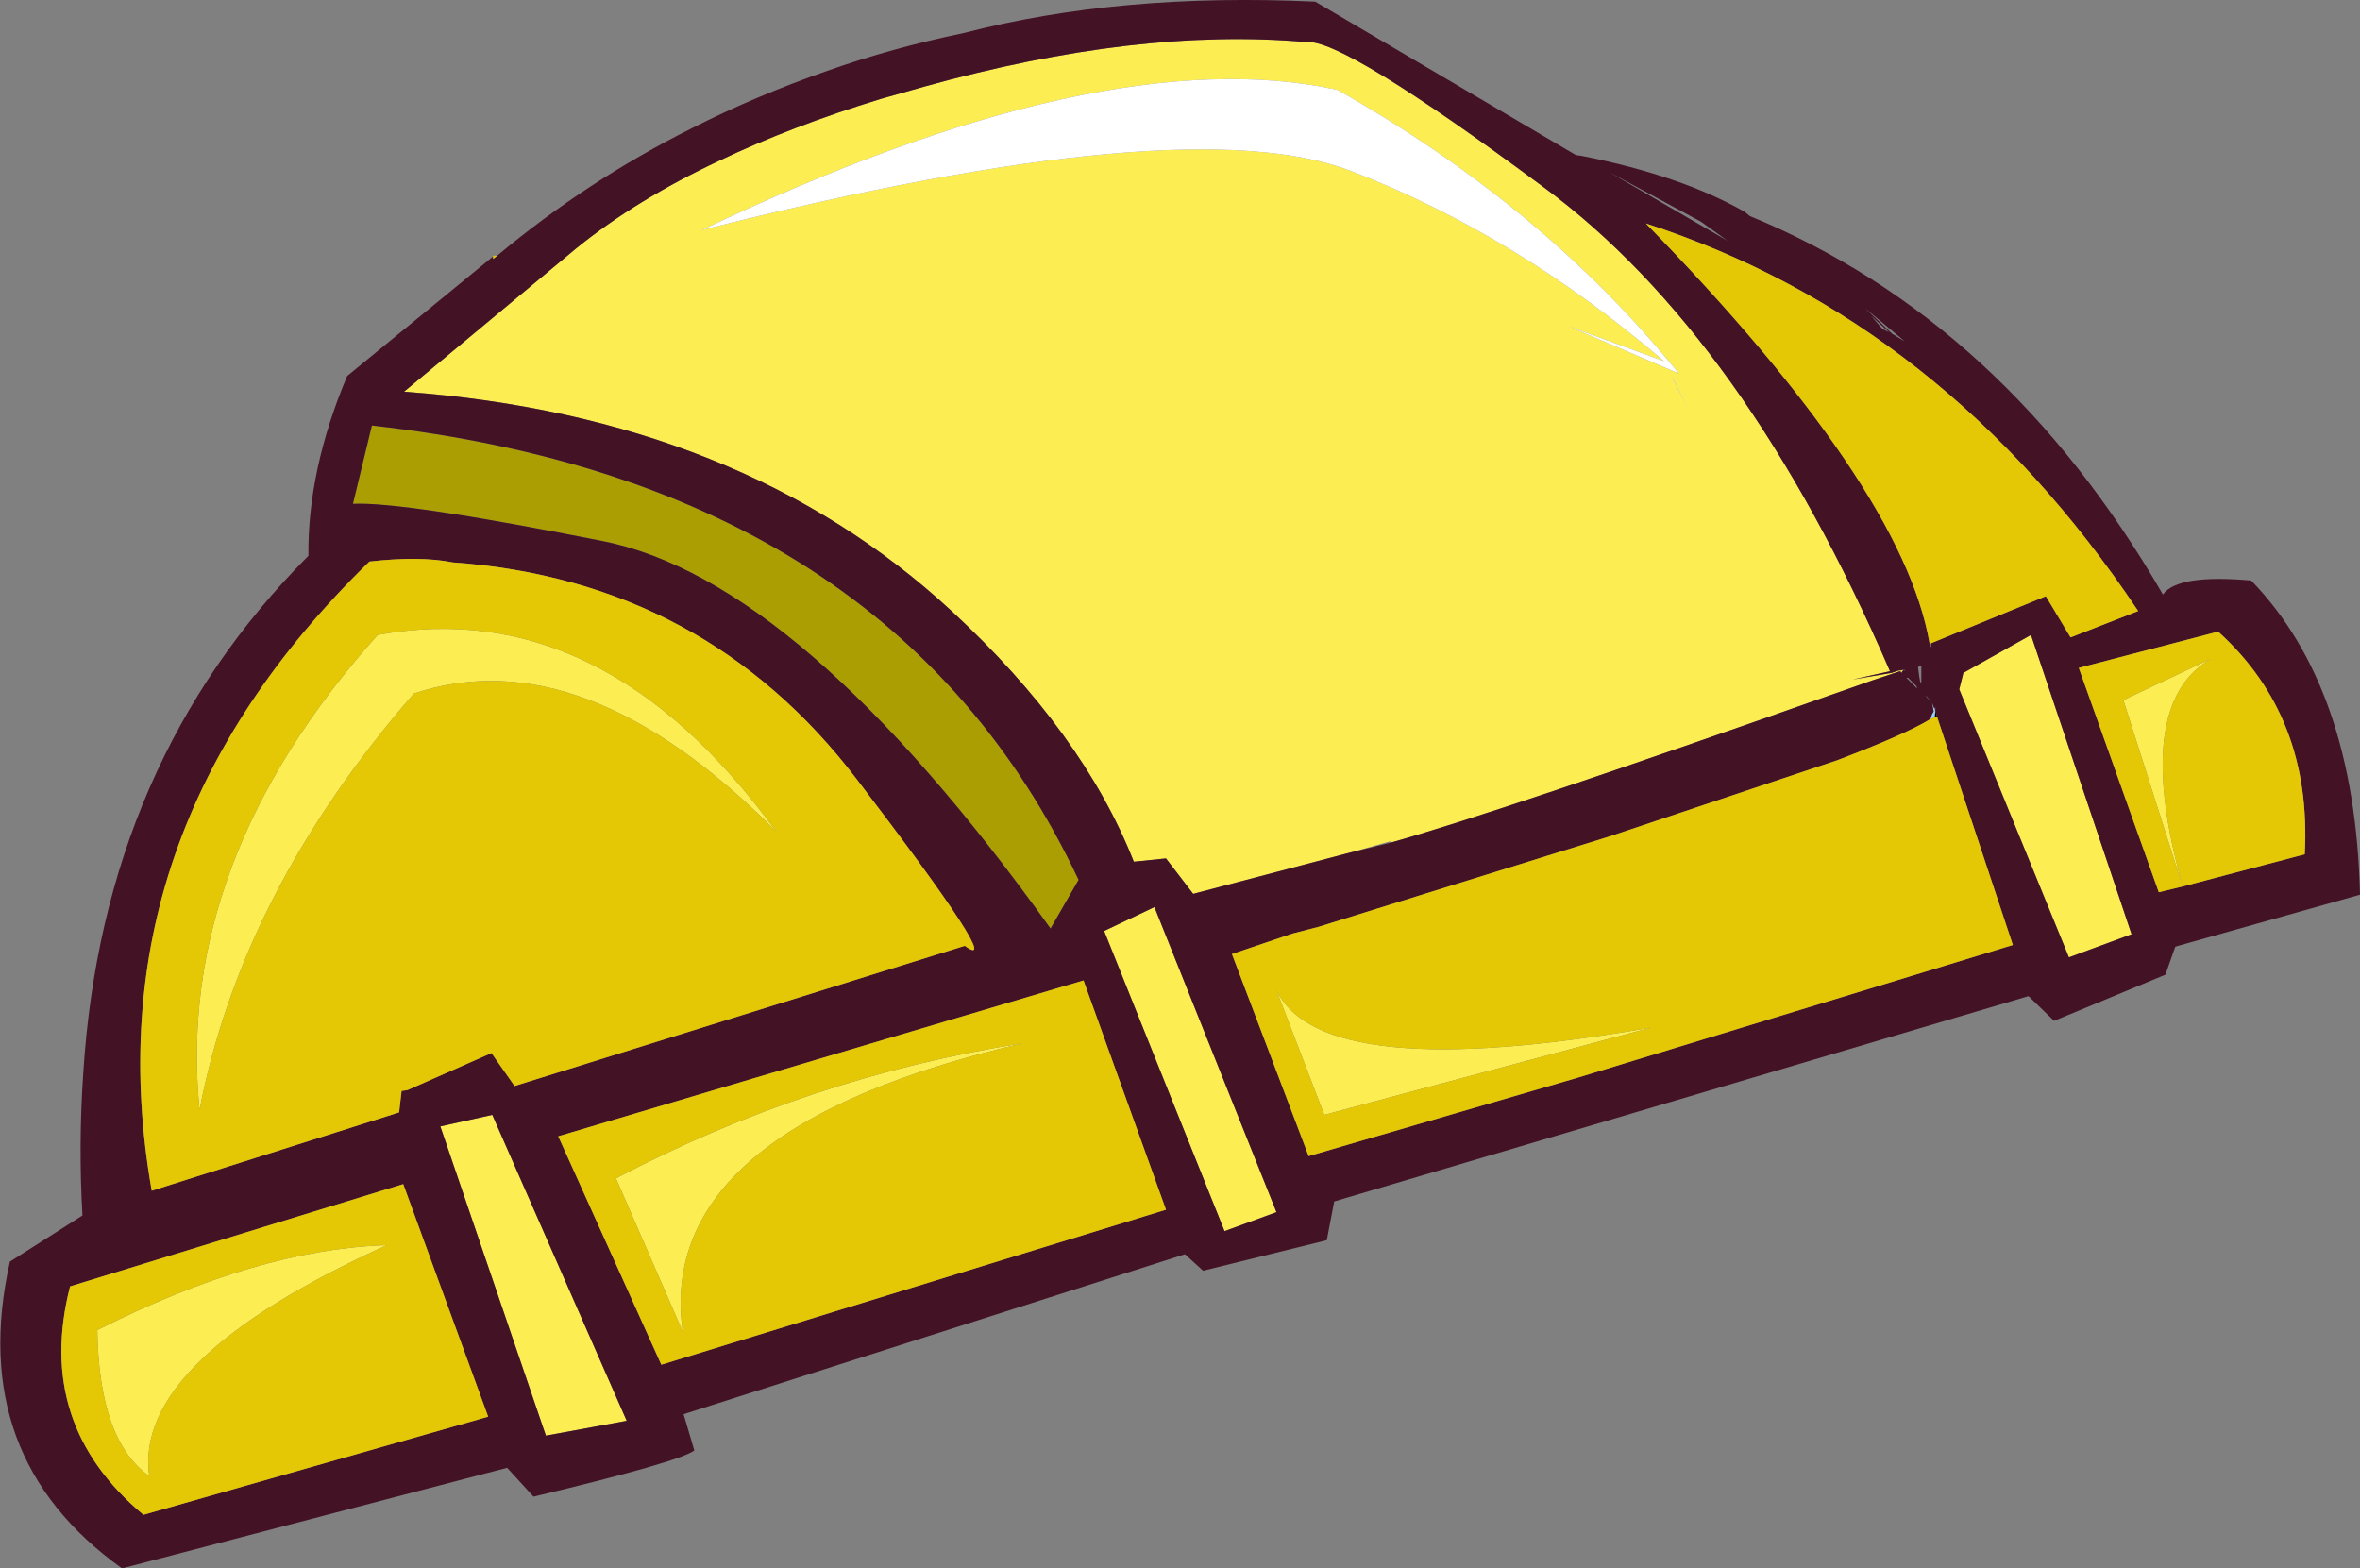
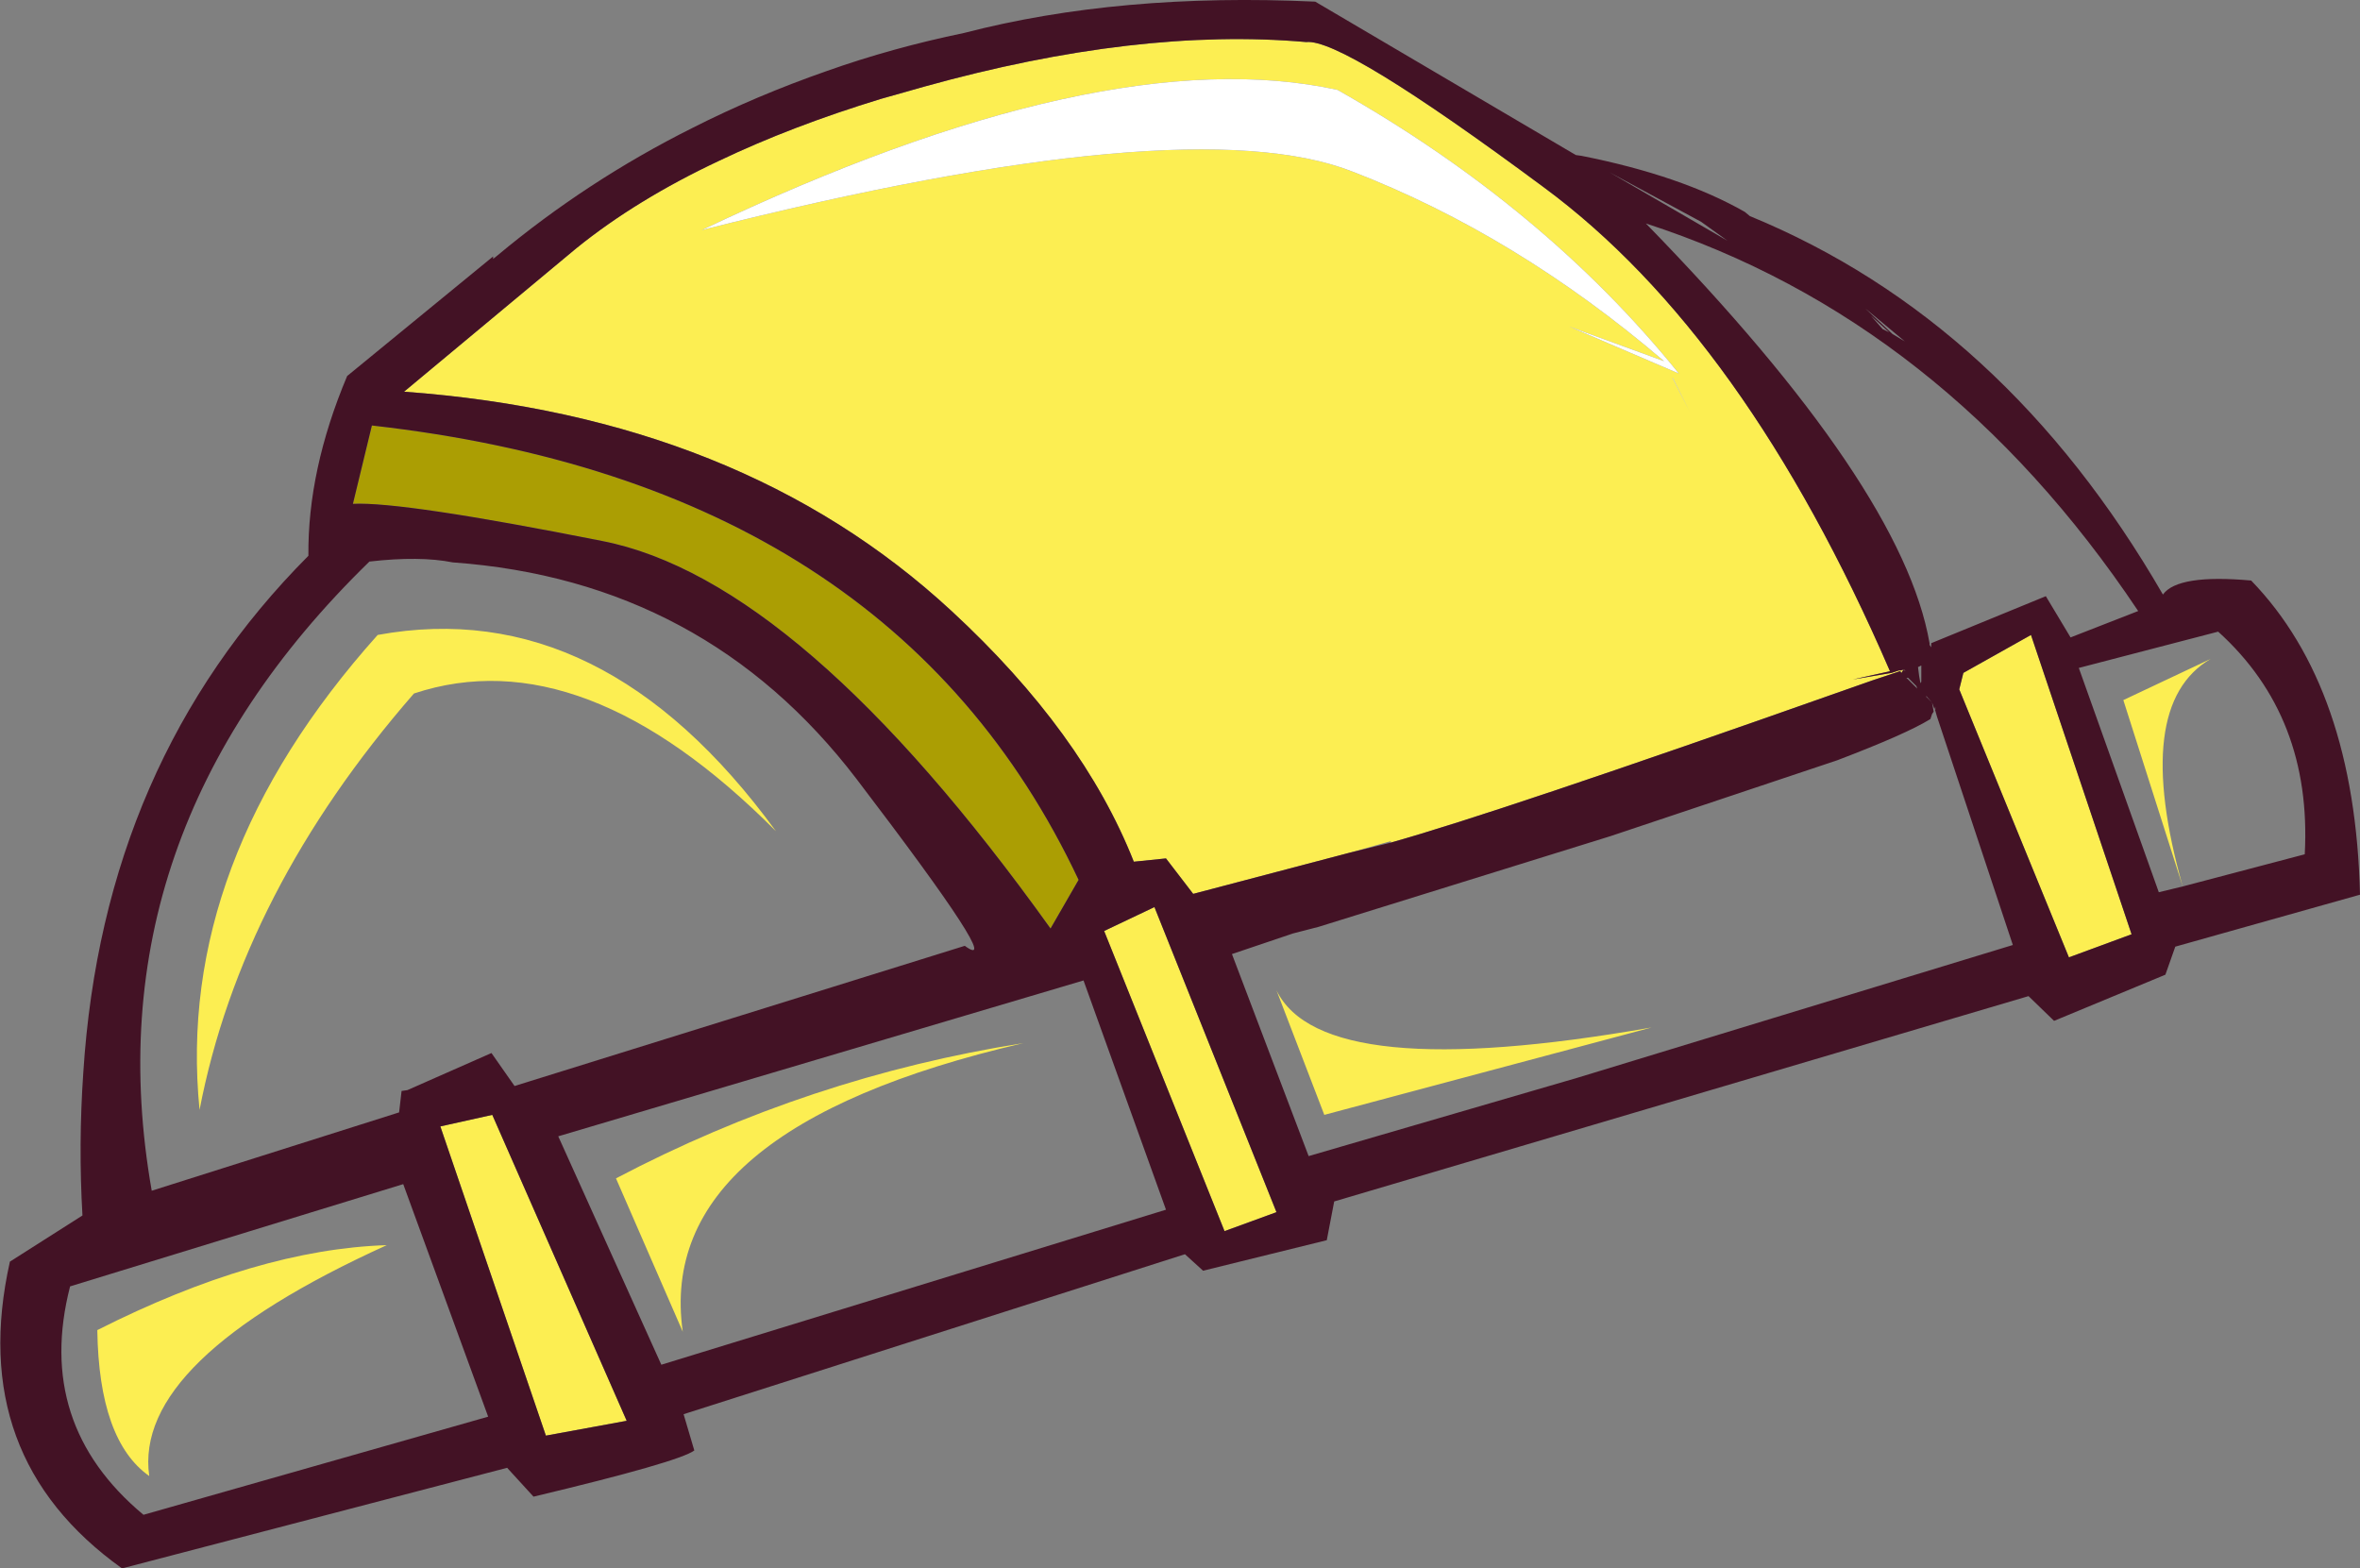
<svg xmlns="http://www.w3.org/2000/svg" height="95.1px" width="143.1px">
  <rect width="100%" height="100%" fill="#808080" stroke="none" />
  <g transform="matrix(1.0, 0.0, 0.0, 1.0, 68.35, 18.1)">
-     <path d="M49.0 25.0 L49.1 25.35 49.0 25.4 48.95 25.4 49.0 25.0" fill="#000000" fill-rule="evenodd" stroke="none" />
-     <path d="M48.8 24.5 L48.95 24.9 49.0 25.0 48.95 25.4 48.7 25.5 48.8 25.2 48.9 25.05 48.8 24.5 M49.0 24.95 L48.95 24.9 49.0 24.75 49.0 24.95" fill="#99ccff" fill-rule="evenodd" stroke="none" />
-     <path d="M49.0 25.4 L49.1 25.35 49.0 25.4" fill="#ffcc33" fill-rule="evenodd" stroke="none" />
    <path d="M13.5 33.6 L4.0 36.1 2.35 33.95 0.4 34.15 Q-2.7 26.3 -10.65 18.95 -23.4 7.15 -43.85 5.65 L-33.4 -3.05 Q-29.75 -6.0 -24.75 -8.35 -20.35 -10.45 -14.95 -12.1 L-12.3 -12.85 Q0.65 -16.45 10.85 -15.55 13.05 -15.8 25.25 -6.75 37.45 2.25 46.25 22.6 L44.0 23.1 46.35 22.7 46.8 22.55 46.9 22.55 46.95 22.55 47.0 22.5 47.05 22.55 47.0 22.6 46.95 22.7 46.9 22.65 46.95 22.6 46.9 22.6 46.85 22.6 46.4 22.75 45.2 23.15 43.35 23.8 Q22.4 31.2 15.95 33.0 L16.0 32.9 13.5 33.6 M-43.25 23.95 Q-53.7 35.95 -56.25 49.2 -57.75 34.15 -45.45 20.4 -31.8 17.9 -21.3 32.3 -33.0 20.55 -43.25 23.95 M-44.9 57.4 Q-60.3 64.4 -59.3 71.4 -62.35 69.25 -62.45 62.55 -52.75 57.65 -44.9 57.4 M-35.25 68.95 L-41.65 50.2 -38.5 49.5 -30.35 68.05 -35.25 68.95 M-26.95 62.65 L-31.0 53.35 Q-19.3 47.2 -6.3 45.15 -28.7 50.35 -26.95 62.65 M47.05 22.5 L47.2 22.55 47.1 22.55 47.05 22.5 M48.15 22.25 L48.15 22.2 48.15 22.25 48.8 22.05 48.15 22.25 M54.8 20.4 L60.9 38.55 57.1 39.95 50.45 23.7 50.7 22.7 54.8 20.4 M43.05 28.0 L43.0 28.05 43.05 28.0 M64.0 35.65 L64.1 36.0 64.0 35.65 60.4 24.35 65.7 21.85 Q60.9 24.65 64.0 35.65 M32.55 3.8 L26.8 1.7 33.45 4.55 Q25.3 -5.55 12.75 -12.65 -1.45 -15.75 -25.8 -4.15 3.7 -11.6 13.65 -7.7 23.6 -3.85 32.55 3.8 M33.05 4.8 L34.1 6.85 33.1 4.85 33.05 4.8 M11.95 49.5 L9.05 41.95 Q11.85 47.7 31.8 44.2 L11.95 49.5 M5.9 56.55 L-1.4 38.35 1.65 36.9 9.05 55.4 5.9 56.55" fill="#fcee52" fill-rule="evenodd" stroke="none" />
    <path d="M-4.65 38.2 Q-19.8 17.05 -31.85 14.7 -43.95 12.3 -46.95 12.45 L-45.8 7.7 Q-14.25 11.25 -2.95 35.25 L-4.65 38.2" fill="#ab9e03" fill-rule="evenodd" stroke="none" />
    <path d="M-38.2 -2.6 Q-32.75 -7.15 -26.35 -10.35 -22.5 -12.3 -18.2 -13.8 -14.25 -15.2 -9.9 -16.1 L-9.85 -16.15 -9.9 -16.1 Q-0.45 -18.55 11.4 -18.0 L27.2 -8.7 27.55 -8.65 Q33.6 -7.45 37.45 -5.25 L37.75 -5.0 Q53.2 1.35 62.8 17.95 63.7 16.7 68.15 17.1 74.45 23.6 74.75 36.15 L63.55 39.3 62.95 41.0 56.2 43.8 54.65 42.3 12.55 54.75 12.1 57.1 4.6 58.95 3.5 57.95 -26.9 67.65 -26.25 69.85 Q-27.2 70.55 -36.0 72.65 L-37.6 70.9 -60.95 77.0 Q-70.4 70.25 -67.75 58.4 L-63.35 55.6 Q-63.6 51.3 -63.3 46.95 -62.1 28.1 -49.65 15.6 -49.7 10.4 -47.3 4.7 L-38.45 -2.55 -38.45 -2.4 -38.2 -2.6 M30.5 -7.5 L32.35 -6.35 30.5 -7.5 30.05 -7.65 30.5 -7.5 M36.4 -3.5 L34.8 -4.65 29.25 -7.65 36.4 -3.5 M46.9 22.65 L46.95 22.7 47.0 22.6 47.05 22.55 47.0 22.5 46.95 22.55 46.9 22.55 46.8 22.55 46.35 22.7 44.0 23.1 46.25 22.6 Q37.45 2.25 25.25 -6.75 13.05 -15.8 10.85 -15.55 0.65 -16.45 -12.3 -12.85 L-14.95 -12.1 Q-20.35 -10.45 -24.75 -8.35 -29.75 -6.0 -33.4 -3.05 L-43.85 5.65 Q-23.4 7.15 -10.65 18.95 -2.7 26.3 0.4 34.15 L2.35 33.95 4.0 36.1 13.5 33.6 15.95 33.0 Q22.4 31.2 43.35 23.8 L45.2 23.15 46.4 22.75 46.85 22.6 46.9 22.65 M-4.65 38.2 L-2.95 35.25 Q-14.25 11.25 -45.8 7.7 L-46.95 12.45 Q-43.95 12.3 -31.85 14.7 -19.8 17.05 -4.65 38.2 M-38.55 45.75 L-37.15 47.75 -9.85 39.25 Q-7.25 41.15 -16.4 29.15 -25.6 17.1 -40.9 16.0 -42.9 15.6 -45.95 15.95 -62.95 32.5 -59.15 54.1 L-44.15 49.35 -44.0 48.05 -43.65 48.0 -38.55 45.75 M-43.9 53.7 L-64.1 59.9 Q-66.25 68.25 -59.65 73.75 L-38.75 67.8 -43.9 53.7 M-35.25 68.95 L-30.35 68.05 -38.5 49.5 -41.65 50.2 -35.25 68.95 M-34.5 50.8 L-28.25 64.65 2.35 55.25 -2.65 41.35 -34.5 50.8 M46.4 2.15 L47.15 2.6 44.75 0.6 46.4 2.15 M45.8 1.85 L46.2 2.05 45.1 1.05 45.8 1.85 M48.65 21.0 L48.75 21.15 48.75 20.9 55.7 18.05 57.2 20.55 61.3 18.95 Q49.5 1.3 31.45 -4.55 47.0 11.4 48.65 20.9 L48.65 21.0 M47.05 22.5 L47.1 22.55 47.2 22.55 47.05 22.5 M47.35 23.0 L47.25 23.0 47.3 23.05 47.5 23.25 47.6 23.35 47.9 23.65 47.85 23.5 47.65 23.3 47.35 23.0 M48.15 22.25 L47.95 22.35 Q48.1 23.65 48.15 23.2 L48.15 22.55 48.15 22.25 48.8 22.05 48.15 22.25 48.15 22.2 48.15 22.25 M48.8 24.5 L48.45 24.1 48.45 24.15 48.8 24.5 48.9 25.05 48.8 25.2 48.7 25.5 Q47.25 26.4 43.05 28.0 L29.3 32.6 11.6 38.1 10.05 38.5 6.35 39.75 11.0 52.0 27.3 47.25 53.7 39.2 49.1 25.35 49.0 25.0 48.95 24.9 48.8 24.5 M54.8 20.4 L50.7 22.7 50.45 23.7 57.1 39.95 60.9 38.55 54.8 20.4 M49.0 24.95 L49.0 24.75 48.95 24.9 49.0 24.95 M64.0 35.65 L71.4 33.7 Q71.85 25.35 66.15 20.2 L57.7 22.4 62.55 36.0 64.0 35.65 64.1 36.0 64.0 35.65 M5.9 56.55 L9.05 55.4 1.65 36.9 -1.4 38.35 5.9 56.55" fill="#431225" fill-rule="evenodd" stroke="none" />
-     <path d="M-38.2 -2.6 L-38.45 -2.4 -38.45 -2.55 -38.45 -2.6 -38.2 -2.6 M30.5 -7.5 L30.05 -7.65 30.5 -7.5 M-38.55 45.75 L-43.65 48.0 -44.0 48.05 -44.15 49.35 -59.15 54.1 Q-62.95 32.5 -45.95 15.95 -42.9 15.6 -40.9 16.0 -25.6 17.1 -16.4 29.15 -7.25 41.15 -9.85 39.25 L-37.15 47.75 -38.55 45.75 M-43.25 23.95 Q-33.0 20.55 -21.3 32.3 -31.8 17.9 -45.45 20.4 -57.75 34.15 -56.25 49.2 -53.7 35.95 -43.25 23.95 M-43.9 53.7 L-38.75 67.8 -59.65 73.75 Q-66.25 68.25 -64.1 59.9 L-43.9 53.7 M-44.9 57.4 Q-52.75 57.65 -62.45 62.55 -62.35 69.25 -59.3 71.4 -60.3 64.4 -44.9 57.4 M-26.95 62.65 Q-28.7 50.35 -6.3 45.15 -19.3 47.2 -31.0 53.35 L-26.95 62.65 M-34.5 50.8 L-2.65 41.35 2.35 55.25 -28.25 64.65 -34.5 50.8 M48.75 20.9 L48.65 21.0 48.65 20.9 Q47.0 11.4 31.45 -4.55 49.5 1.3 61.3 18.95 L57.2 20.55 55.7 18.05 48.75 20.9 M49.1 25.35 L53.7 39.2 27.3 47.25 11.0 52.0 6.35 39.75 10.05 38.5 11.6 38.1 29.3 32.6 43.05 28.0 Q47.25 26.4 48.7 25.5 L48.95 25.4 49.0 25.4 49.1 25.35 M43.05 28.0 L43.0 28.05 43.05 28.0 M64.0 35.65 L62.55 36.0 57.7 22.4 66.15 20.2 Q71.85 25.35 71.4 33.7 L64.0 35.65 Q60.9 24.65 65.7 21.85 L60.4 24.35 64.0 35.65 M11.95 49.5 L31.8 44.2 Q11.85 47.7 9.05 41.95 L11.95 49.5" fill="#e4c805" fill-rule="evenodd" stroke="none" />
    <path d="M32.55 3.8 Q23.6 -3.85 13.65 -7.7 3.7 -11.6 -25.8 -4.15 -1.45 -15.75 12.75 -12.65 25.3 -5.55 33.45 4.55 L26.8 1.7 32.55 3.8 M33.05 4.8 L33.1 4.85 34.1 6.85 33.05 4.8" fill="#ffffff" fill-rule="evenodd" stroke="none" />
  </g>
</svg>